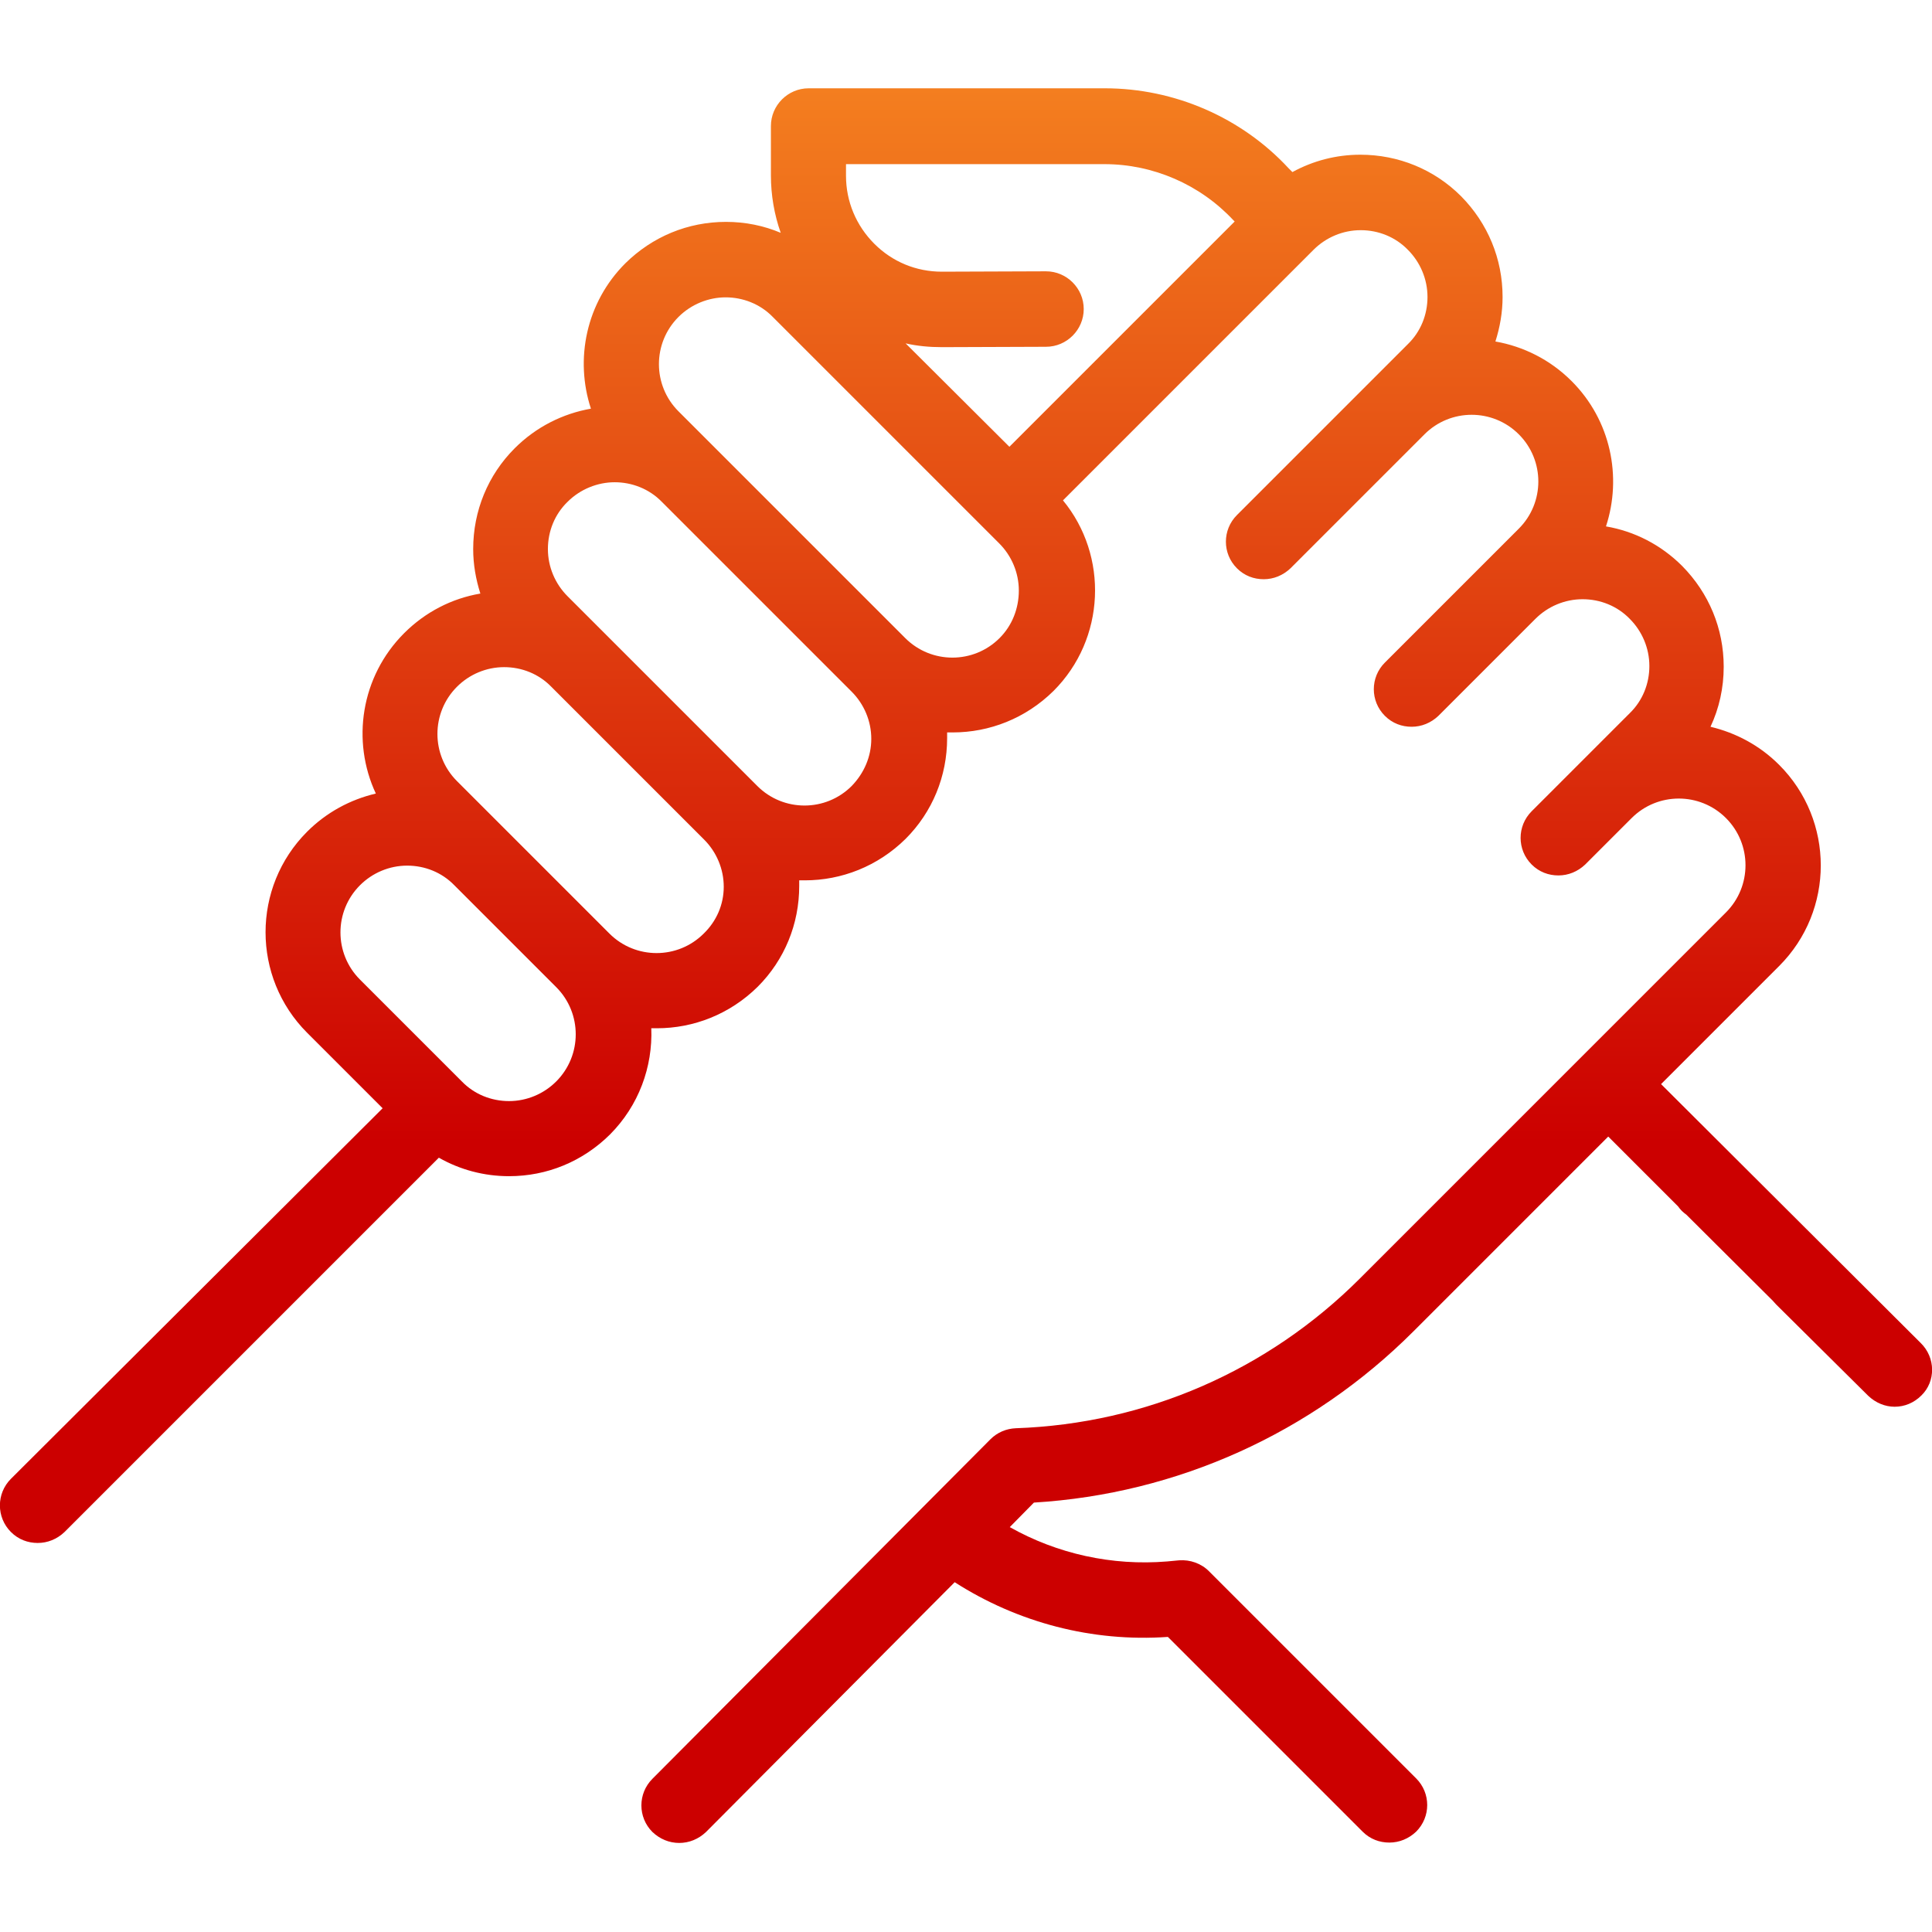
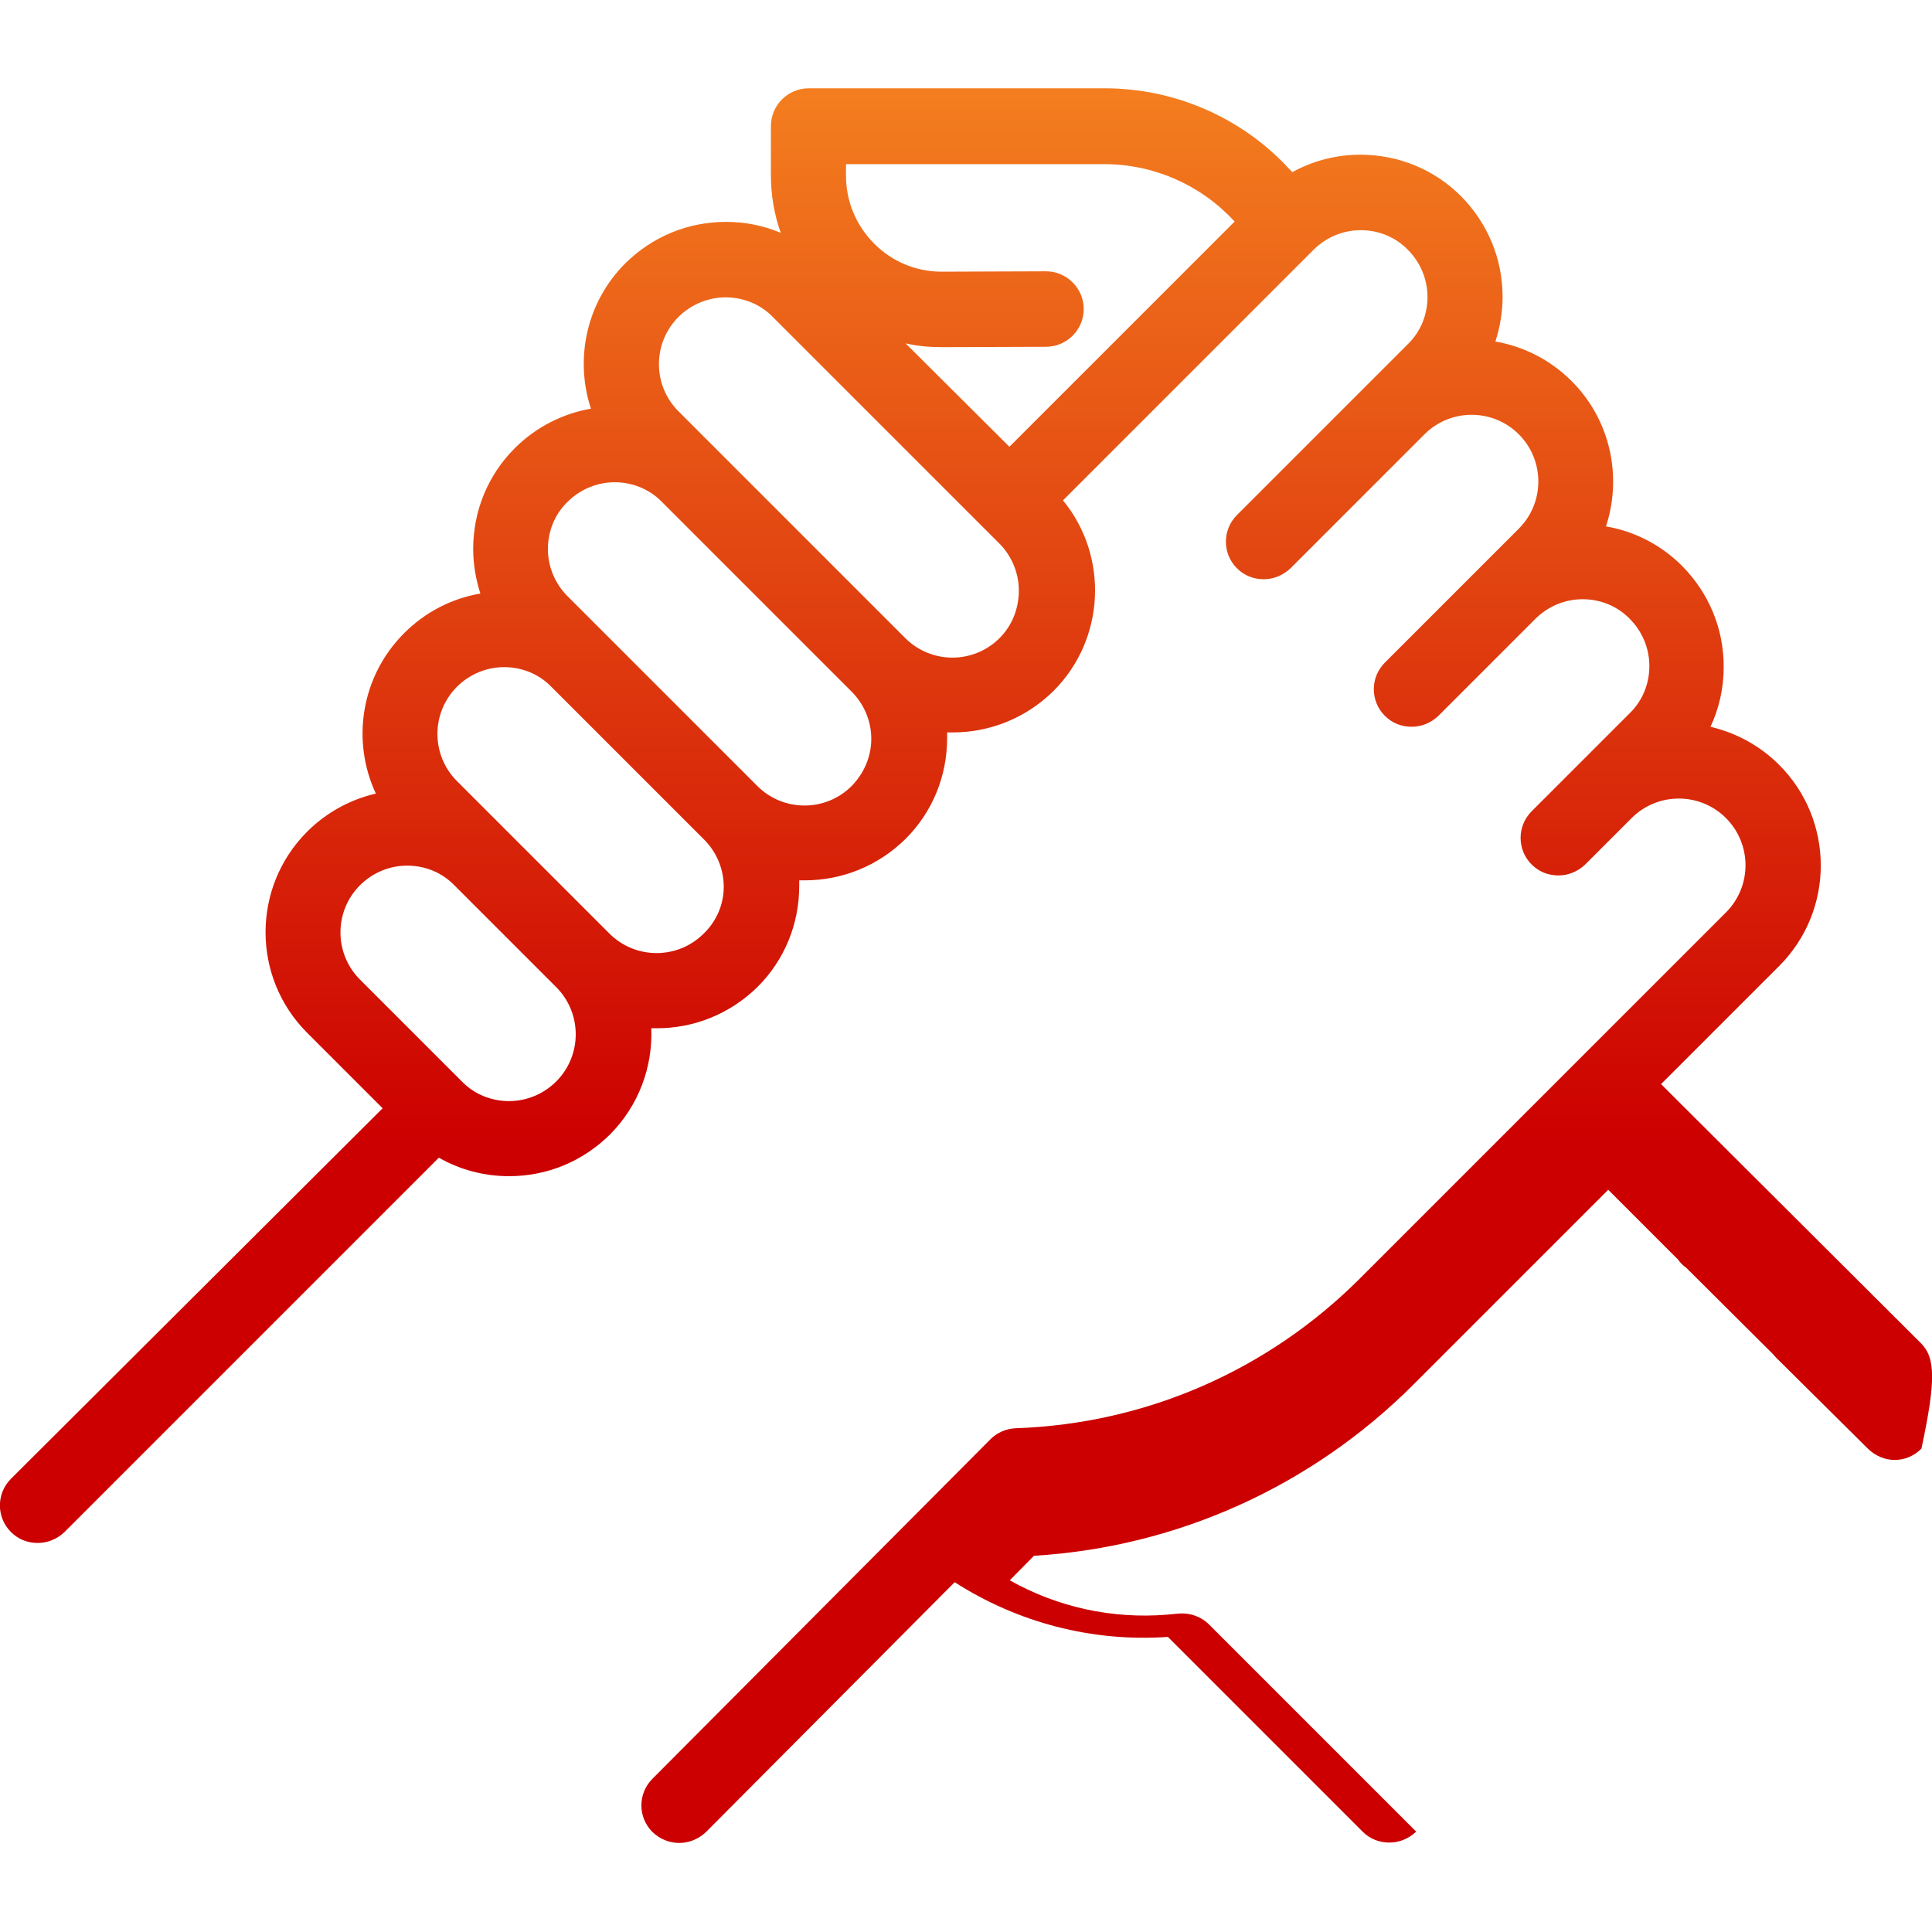
<svg xmlns="http://www.w3.org/2000/svg" version="1.1" id="Capa_1" x="0px" y="0px" viewBox="0 0 512 512" style="enable-background:new 0 0 512 512;" xml:space="preserve">
  <style type="text/css">
	.st0{fill:url(#SVGID_1_);}
</style>
  <linearGradient id="SVGID_1_" gradientUnits="userSpaceOnUse" x1="256" y1="497.814" x2="256" y2="14.605">
    <stop offset="0.403" style="stop-color:#CC0000" />
    <stop offset="1" style="stop-color:#F58220" />
  </linearGradient>
-   <path class="st0" d="M509,355.9l-68.8-68.6l31.3-31.3c14.7-14.7,14.7-38.6,0-53.3c-5.2-5.2-11.5-8.5-18.2-10.1  c2.3-4.9,3.5-10.3,3.5-15.9c0-10.1-3.9-19.5-11-26.7c-5.6-5.6-12.6-9.2-20.2-10.5c4.3-13.1,1.3-28.1-9.1-38.5  c-5.7-5.7-12.8-9.2-20.2-10.5c1.2-3.8,1.9-7.7,1.9-11.8c0-10.1-3.9-19.5-11-26.7c-7.1-7.1-16.6-11-26.7-11c-6.4,0-12.5,1.6-18,4.6  l-1-1c-12.5-13.5-30.3-21.2-48.7-21.2h-78.5c-5.5,0-10,4.5-10,10v13.1c0,5.2,0.9,10.4,2.6,15.2c-4.5-1.9-9.4-2.9-14.5-2.9  c-10.1,0-19.5,3.9-26.7,11c-10.4,10.4-13.4,25.4-9.1,38.5c-7.4,1.3-14.5,4.8-20.2,10.5c-7.1,7.1-11,16.6-11,26.7  c0,4.1,0.7,8,1.9,11.8c-7.6,1.3-14.6,4.9-20.2,10.5c-11.5,11.5-14,28.6-7.5,42.5c-6.8,1.6-13.1,5-18.2,10.1  c-14.7,14.7-14.7,38.6,0,53.3l20,20L2.9,391.9c-3.9,3.9-3.9,10.2,0,14.1c2,2,4.5,2.9,7.1,2.9c2.6,0,5.1-1,7.1-2.9l99.2-99.2  c5.6,3.2,12,4.9,18.6,4.9c10.1,0,19.5-3.9,26.7-11c7.7-7.7,11.4-18,11-28.2c0.5,0,1,0,1.5,0c9.7,0,19.3-3.7,26.7-11  c7.1-7.1,11-16.6,11-26.7c0-0.5,0-1,0-1.5c0.5,0,1,0,1.5,0c9.7,0,19.3-3.7,26.7-11c7.1-7.1,11-16.6,11-26.7c0-0.5,0-1,0-1.5  c0.5,0,1,0,1.5,0c9.7,0,19.3-3.7,26.7-11c13.8-13.8,14.6-35.8,2.5-50.5l66.4-66.4c3.3-3.3,7.8-5.2,12.5-5.2c4.7,0,9.2,1.8,12.5,5.2  c3.3,3.3,5.2,7.8,5.2,12.5c0,4.7-1.8,9.2-5.2,12.5l-9.8,9.8l-35.5,35.5c-3.9,3.9-3.9,10.2,0,14.1c2,2,4.5,2.9,7.1,2.9  c2.6,0,5.1-1,7.1-2.9l35.5-35.5c6.9-6.9,18.1-6.9,25,0c6.9,6.9,6.9,18.1,0,25l-9.8,9.8l-25.7,25.7c-3.9,3.9-3.9,10.2,0,14.1  c2,2,4.5,2.9,7.1,2.9c2.6,0,5.1-1,7.1-2.9l25.7-25.7c3.3-3.3,7.8-5.2,12.5-5.2c4.7,0,9.2,1.8,12.5,5.2c3.3,3.3,5.2,7.8,5.2,12.5  c0,4.7-1.8,9.2-5.2,12.5l-13.4,13.4L405.9,215c-3.9,3.9-3.9,10.2,0,14.1c2,2,4.5,2.9,7.1,2.9c2.6,0,5.1-1,7.1-2.9l12.3-12.3  c6.9-6.9,18.1-6.9,25,0c6.9,6.9,6.9,18.1,0,25l-97,97c-24.4,24.4-56.7,38.5-91.2,39.7c-2.5,0.1-4.9,1.1-6.7,2.9l-89.6,90  c-3.9,3.9-3.9,10.2,0,14.1c2,1.9,4.5,2.9,7.1,2.9c2.6,0,5.1-1,7.1-2.9l65.9-66.2c16.7,10.7,36.4,15.9,56.5,14.5l51.6,51.6  c2,2,4.5,2.9,7.1,2.9c2.6,0,5.1-1,7.1-2.9c3.9-3.9,3.9-10.2,0-14.1l-54.9-54.9c-2.1-2.1-5-3.1-7.9-2.9l-3.2,0.3  c-14.6,1.2-29.1-2-41.7-9.1l6.4-6.5c38-2.3,73.6-18.4,100.6-45.4l51.6-51.6l18.5,18.5c0.3,0.4,0.6,0.8,1,1.2c0.4,0.4,0.8,0.7,1.2,1  l22.9,22.8c0.3,0.3,0.6,0.7,0.9,1l24.4,24.2c2,1.9,4.5,2.9,7,2.9c2.6,0,5.1-1,7.1-3C513,366.1,513,359.8,509,355.9z M147.4,286.6  c-3.3,3.3-7.8,5.2-12.5,5.2c-4.7,0-9.2-1.8-12.5-5.2l-27-27c-6.9-6.9-6.9-18.1,0-25c3.3-3.3,7.8-5.2,12.5-5.2s9.2,1.8,12.5,5.2  l27,27C154.3,268.5,154.3,279.7,147.4,286.6z M186.5,247.4c-6.9,6.9-18.1,6.9-25,0l-27-27L121.1,207c-6.9-6.9-6.9-18.1,0-25  c3.3-3.3,7.8-5.2,12.5-5.2c4.7,0,9.2,1.8,12.5,5.2l40.5,40.5c0,0,0,0,0,0c3.3,3.3,5.2,7.8,5.2,12.5S189.9,244.1,186.5,247.4z   M225.7,208.3c-6.9,6.9-18.1,6.9-25,0L150.4,158c-3.3-3.3-5.2-7.8-5.2-12.5c0-4.7,1.8-9.2,5.2-12.5c3.4-3.4,8-5.2,12.5-5.2  c4.5,0,9.1,1.7,12.5,5.2l22.9,22.9l27.4,27.4h0c3.3,3.3,5.2,7.8,5.2,12.5C230.9,200.5,229,204.9,225.7,208.3z M264.9,169.1  c-6.9,6.9-18.1,6.9-25,0l-50.3-50.3c0,0,0,0,0,0l-9.8-9.8c-6.9-6.9-6.9-18.1,0-25c3.4-3.4,8-5.2,12.5-5.2c4.5,0,9.1,1.7,12.5,5.2  l60,60c3.3,3.3,5.2,7.8,5.2,12.5C270,161.3,268.2,165.8,264.9,169.1z M267.5,118.4L240,91c3.1,0.7,6.3,1,9.6,1c0.1,0,0.1,0,0.2,0  l27.4-0.1c5.5,0,10-4.5,10-10c0-5.5-4.5-10-10-10c0,0,0,0,0,0L249.7,72c0,0-0.1,0-0.1,0c-6.8,0-13.1-2.6-17.9-7.4  c-4.8-4.8-7.5-11.2-7.5-18v-3.1h68.5c12.9,0,25.3,5.4,34.1,14.8l0.4,0.4L267.5,118.4z" />
+   <path class="st0" d="M509,355.9l-68.8-68.6l31.3-31.3c14.7-14.7,14.7-38.6,0-53.3c-5.2-5.2-11.5-8.5-18.2-10.1  c2.3-4.9,3.5-10.3,3.5-15.9c0-10.1-3.9-19.5-11-26.7c-5.6-5.6-12.6-9.2-20.2-10.5c4.3-13.1,1.3-28.1-9.1-38.5  c-5.7-5.7-12.8-9.2-20.2-10.5c1.2-3.8,1.9-7.7,1.9-11.8c0-10.1-3.9-19.5-11-26.7c-7.1-7.1-16.6-11-26.7-11c-6.4,0-12.5,1.6-18,4.6  l-1-1c-12.5-13.5-30.3-21.2-48.7-21.2h-78.5c-5.5,0-10,4.5-10,10v13.1c0,5.2,0.9,10.4,2.6,15.2c-4.5-1.9-9.4-2.9-14.5-2.9  c-10.1,0-19.5,3.9-26.7,11c-10.4,10.4-13.4,25.4-9.1,38.5c-7.4,1.3-14.5,4.8-20.2,10.5c-7.1,7.1-11,16.6-11,26.7  c0,4.1,0.7,8,1.9,11.8c-7.6,1.3-14.6,4.9-20.2,10.5c-11.5,11.5-14,28.6-7.5,42.5c-6.8,1.6-13.1,5-18.2,10.1  c-14.7,14.7-14.7,38.6,0,53.3l20,20L2.9,391.9c-3.9,3.9-3.9,10.2,0,14.1c2,2,4.5,2.9,7.1,2.9c2.6,0,5.1-1,7.1-2.9l99.2-99.2  c5.6,3.2,12,4.9,18.6,4.9c10.1,0,19.5-3.9,26.7-11c7.7-7.7,11.4-18,11-28.2c0.5,0,1,0,1.5,0c9.7,0,19.3-3.7,26.7-11  c7.1-7.1,11-16.6,11-26.7c0-0.5,0-1,0-1.5c0.5,0,1,0,1.5,0c9.7,0,19.3-3.7,26.7-11c7.1-7.1,11-16.6,11-26.7c0-0.5,0-1,0-1.5  c0.5,0,1,0,1.5,0c9.7,0,19.3-3.7,26.7-11c13.8-13.8,14.6-35.8,2.5-50.5l66.4-66.4c3.3-3.3,7.8-5.2,12.5-5.2c4.7,0,9.2,1.8,12.5,5.2  c3.3,3.3,5.2,7.8,5.2,12.5c0,4.7-1.8,9.2-5.2,12.5l-9.8,9.8l-35.5,35.5c-3.9,3.9-3.9,10.2,0,14.1c2,2,4.5,2.9,7.1,2.9  c2.6,0,5.1-1,7.1-2.9l35.5-35.5c6.9-6.9,18.1-6.9,25,0c6.9,6.9,6.9,18.1,0,25l-9.8,9.8l-25.7,25.7c-3.9,3.9-3.9,10.2,0,14.1  c2,2,4.5,2.9,7.1,2.9c2.6,0,5.1-1,7.1-2.9l25.7-25.7c3.3-3.3,7.8-5.2,12.5-5.2c4.7,0,9.2,1.8,12.5,5.2c3.3,3.3,5.2,7.8,5.2,12.5  c0,4.7-1.8,9.2-5.2,12.5l-13.4,13.4L405.9,215c-3.9,3.9-3.9,10.2,0,14.1c2,2,4.5,2.9,7.1,2.9c2.6,0,5.1-1,7.1-2.9l12.3-12.3  c6.9-6.9,18.1-6.9,25,0c6.9,6.9,6.9,18.1,0,25l-97,97c-24.4,24.4-56.7,38.5-91.2,39.7c-2.5,0.1-4.9,1.1-6.7,2.9l-89.6,90  c-3.9,3.9-3.9,10.2,0,14.1c2,1.9,4.5,2.9,7.1,2.9c2.6,0,5.1-1,7.1-2.9l65.9-66.2c16.7,10.7,36.4,15.9,56.5,14.5l51.6,51.6  c2,2,4.5,2.9,7.1,2.9c2.6,0,5.1-1,7.1-2.9l-54.9-54.9c-2.1-2.1-5-3.1-7.9-2.9l-3.2,0.3  c-14.6,1.2-29.1-2-41.7-9.1l6.4-6.5c38-2.3,73.6-18.4,100.6-45.4l51.6-51.6l18.5,18.5c0.3,0.4,0.6,0.8,1,1.2c0.4,0.4,0.8,0.7,1.2,1  l22.9,22.8c0.3,0.3,0.6,0.7,0.9,1l24.4,24.2c2,1.9,4.5,2.9,7,2.9c2.6,0,5.1-1,7.1-3C513,366.1,513,359.8,509,355.9z M147.4,286.6  c-3.3,3.3-7.8,5.2-12.5,5.2c-4.7,0-9.2-1.8-12.5-5.2l-27-27c-6.9-6.9-6.9-18.1,0-25c3.3-3.3,7.8-5.2,12.5-5.2s9.2,1.8,12.5,5.2  l27,27C154.3,268.5,154.3,279.7,147.4,286.6z M186.5,247.4c-6.9,6.9-18.1,6.9-25,0l-27-27L121.1,207c-6.9-6.9-6.9-18.1,0-25  c3.3-3.3,7.8-5.2,12.5-5.2c4.7,0,9.2,1.8,12.5,5.2l40.5,40.5c0,0,0,0,0,0c3.3,3.3,5.2,7.8,5.2,12.5S189.9,244.1,186.5,247.4z   M225.7,208.3c-6.9,6.9-18.1,6.9-25,0L150.4,158c-3.3-3.3-5.2-7.8-5.2-12.5c0-4.7,1.8-9.2,5.2-12.5c3.4-3.4,8-5.2,12.5-5.2  c4.5,0,9.1,1.7,12.5,5.2l22.9,22.9l27.4,27.4h0c3.3,3.3,5.2,7.8,5.2,12.5C230.9,200.5,229,204.9,225.7,208.3z M264.9,169.1  c-6.9,6.9-18.1,6.9-25,0l-50.3-50.3c0,0,0,0,0,0l-9.8-9.8c-6.9-6.9-6.9-18.1,0-25c3.4-3.4,8-5.2,12.5-5.2c4.5,0,9.1,1.7,12.5,5.2  l60,60c3.3,3.3,5.2,7.8,5.2,12.5C270,161.3,268.2,165.8,264.9,169.1z M267.5,118.4L240,91c3.1,0.7,6.3,1,9.6,1c0.1,0,0.1,0,0.2,0  l27.4-0.1c5.5,0,10-4.5,10-10c0-5.5-4.5-10-10-10c0,0,0,0,0,0L249.7,72c0,0-0.1,0-0.1,0c-6.8,0-13.1-2.6-17.9-7.4  c-4.8-4.8-7.5-11.2-7.5-18v-3.1h68.5c12.9,0,25.3,5.4,34.1,14.8l0.4,0.4L267.5,118.4z" />
</svg>